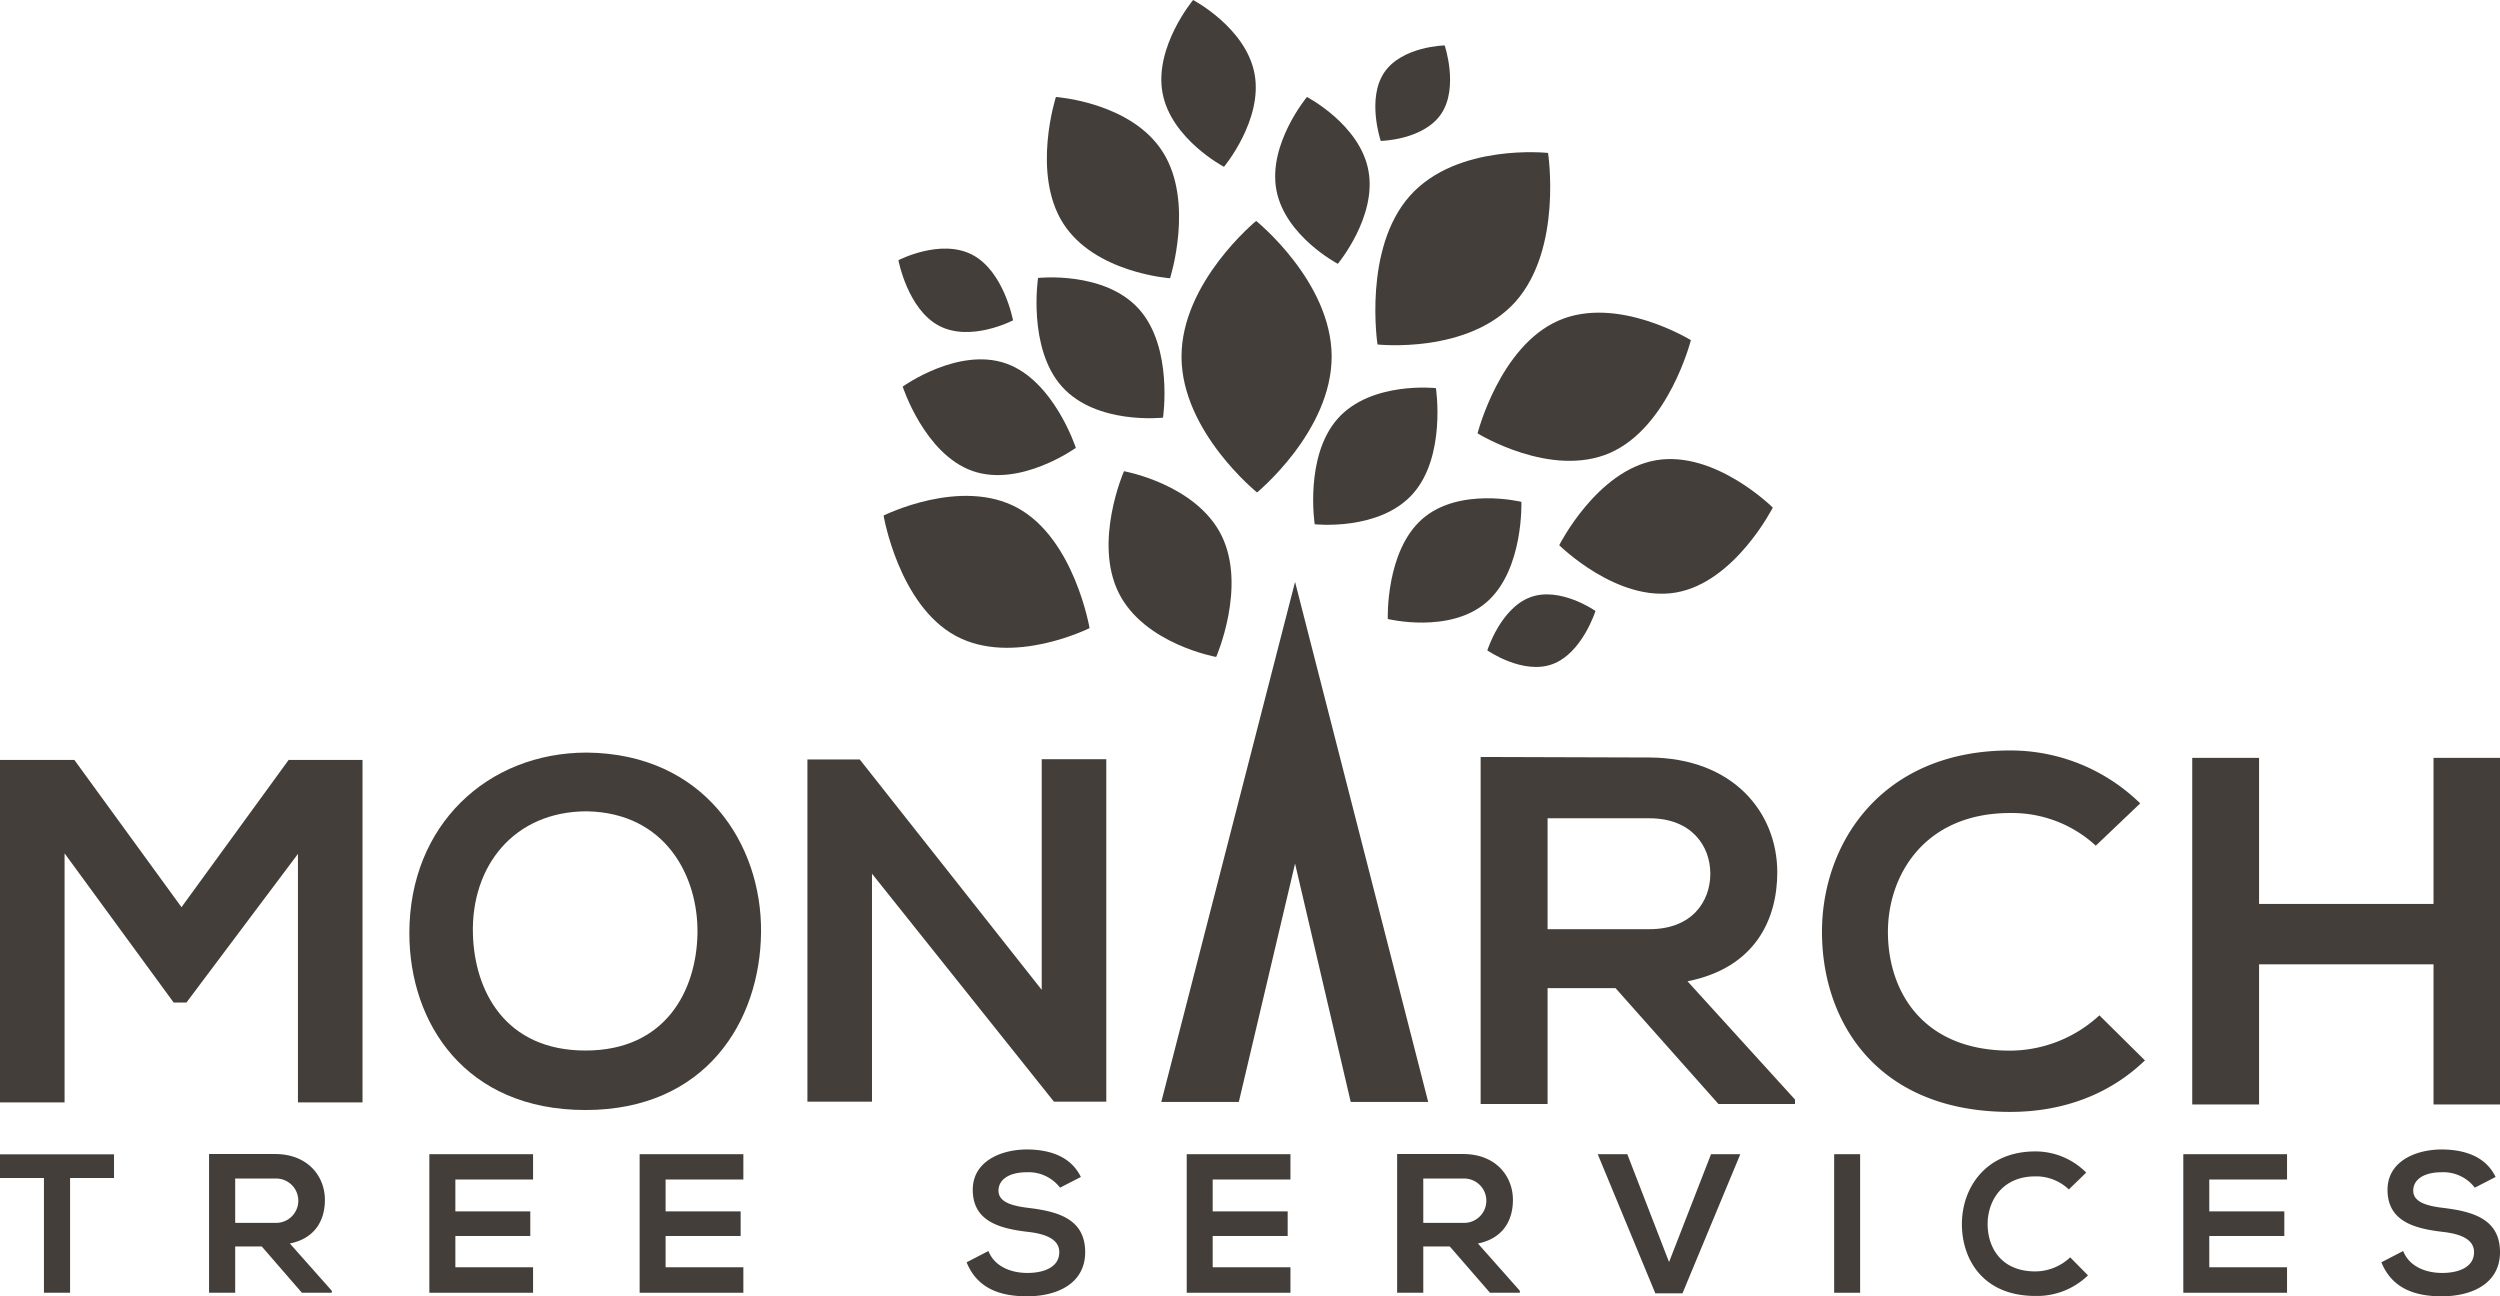
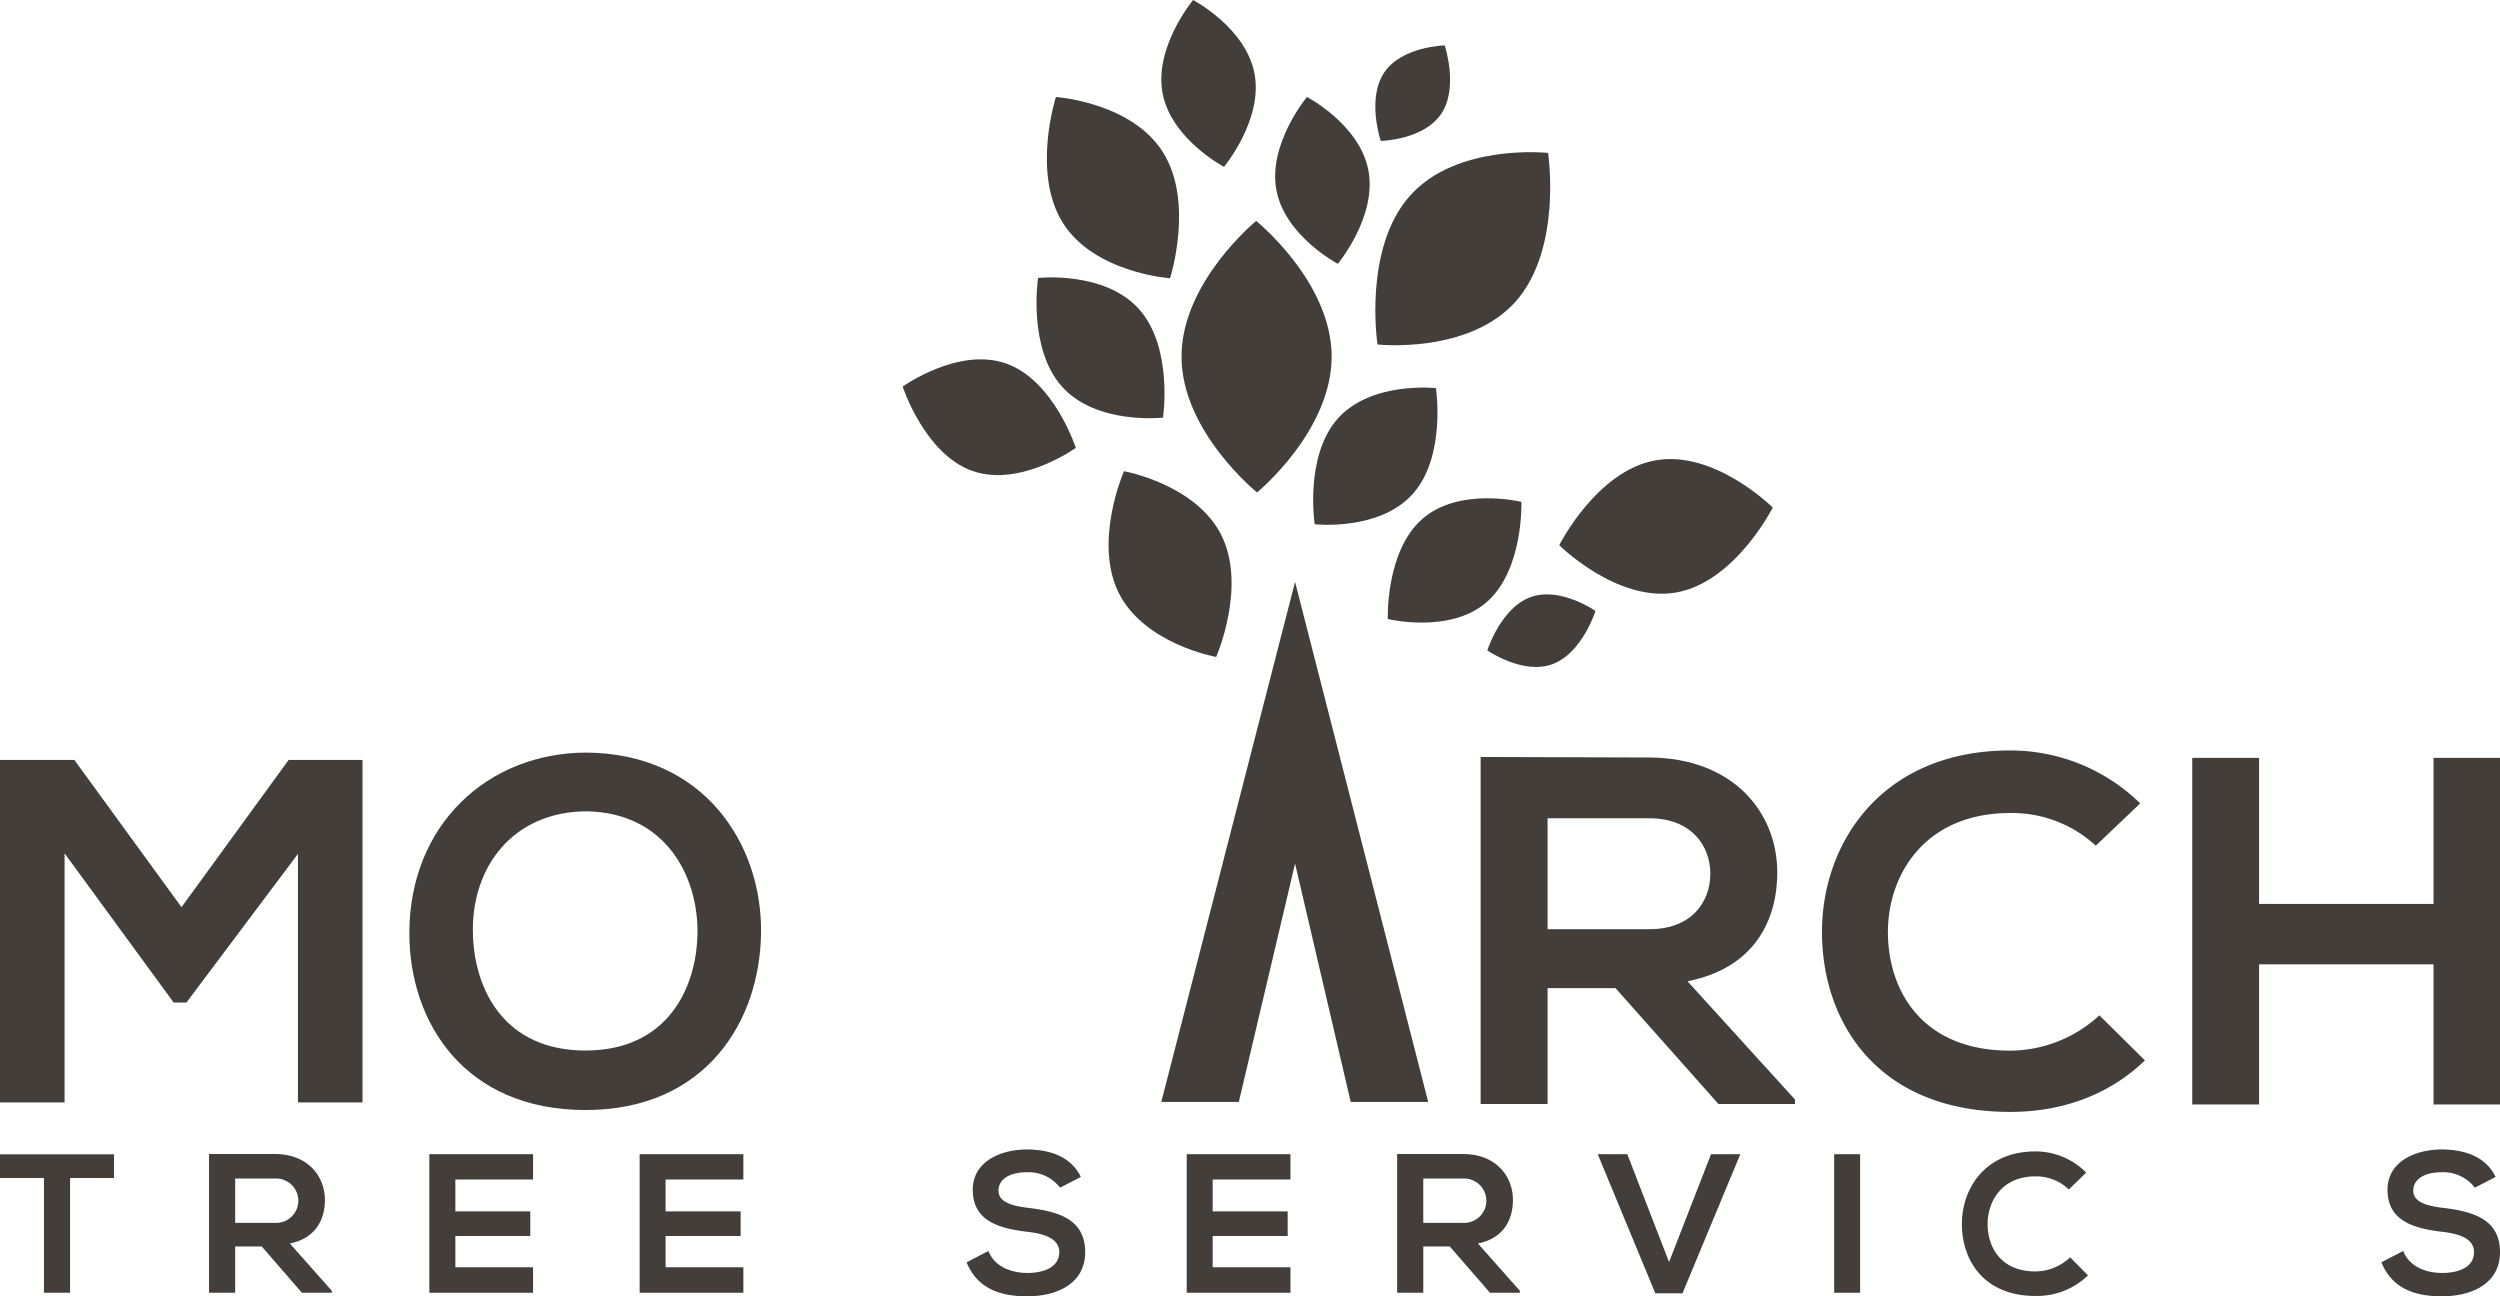
<svg xmlns="http://www.w3.org/2000/svg" viewBox="0 0 422.74 219.2">
  <defs>
    <style>.cls-1{fill:#433e39;}</style>
  </defs>
  <g id="Layer_2" data-name="Layer 2">
    <g id="Layer_1-2" data-name="Layer 1">
      <path class="cls-1" d="M225.18,60.27c0,12.66-12.62,23-12.62,23S199.83,73,199.79,60.36s12.62-23,12.62-23S225.14,47.6,225.18,60.27Z" />
      <path class="cls-1" d="M206.55,90.54c4.3,8.67-.9,20.55-.9,20.55s-12.19-2.18-16.49-10.86.9-20.55.9-20.55S202.24,81.86,206.55,90.54Z" />
      <path class="cls-1" d="M196.65,25.74c5.33,8.46,1.2,21.31,1.2,21.31s-12.78-.88-18.11-9.34-1.19-21.31-1.19-21.31S191.33,17.27,196.65,25.74Z" />
      <path class="cls-1" d="M192.6,52.27c5.83,6.51,4.06,18.35,4.06,18.35s-11.24,1.27-17.08-5.24S175.53,47,175.53,47,186.77,45.76,192.6,52.27Z" />
      <path class="cls-1" d="M231.4,28.88c1.44,7.79-5.18,15.73-5.18,15.73s-8.95-4.7-10.39-12.49S221,16.4,221,16.4,230,21.09,231.4,28.88Z" />
      <path class="cls-1" d="M212.14,12.49c1.45,7.78-5.17,15.72-5.17,15.72s-8.95-4.7-10.39-12.49S201.75,0,201.75,0,210.7,4.7,212.14,12.49Z" />
-       <path class="cls-1" d="M164.41,43.08c5.36,2.8,6.89,11.09,6.89,11.09s-7.14,3.73-12.49.93S151.92,44,151.92,44,159.06,40.28,164.41,43.08Z" />
      <path class="cls-1" d="M170.14,61.47c8.08,2.86,11.78,14.26,11.78,14.26s-9.41,6.76-17.5,3.9-11.78-14.26-11.78-14.26S162.05,58.61,170.14,61.47Z" />
-       <path class="cls-1" d="M172.07,85.89c9.62,5.26,12.17,20.32,12.17,20.32s-13.05,6.54-22.67,1.29-12.16-20.32-12.16-20.32S162.46,80.64,172.07,85.89Z" />
      <path class="cls-1" d="M238.91,83.5c-5.66,6.36-16.6,5.15-16.6,5.15s-1.76-11.51,3.9-17.87,16.6-5.15,16.6-5.15S244.57,77.14,238.91,83.5Z" />
      <path class="cls-1" d="M256.28,51c-8,8.94-23.35,7.25-23.35,7.25s-2.48-16.2,5.48-25.14,23.36-7.25,23.36-7.25S264.25,42,256.28,51Z" />
-       <path class="cls-1" d="M272.23,76.59c-10,4.35-22.38-3.31-22.38-3.31s3.73-14.71,13.69-19.07,22.38,3.31,22.38,3.31S282.19,72.24,272.23,76.59Z" />
      <path class="cls-1" d="M262.5,112.31c-5,1.84-11-2.33-11-2.33s2.25-7.15,7.29-9,11,2.33,11,2.33S267.54,110.47,262.5,112.31Z" />
      <path class="cls-1" d="M243.71,19.24c-3,4.46-10.23,4.59-10.23,4.59s-2.41-7.11.58-11.56,10.23-4.59,10.23-4.59S246.69,14.78,243.71,19.24Z" />
      <path class="cls-1" d="M251.43,101.78c-6.24,5.47-16.76,2.89-16.76,2.89s-.41-11.44,5.83-16.91,16.76-2.9,16.76-2.9S257.67,96.3,251.43,101.78Z" />
      <path class="cls-1" d="M283.42,100.19c-9.95,1.74-19.76-8-19.76-8S270,79.56,280,77.83s19.77,8,19.77,8S293.38,98.45,283.42,100.19Z" />
      <path class="cls-1" d="M50.38,144.39,31.52,169.53H29.37L10.92,144.3v42.11H0V128.5H12.57l18.12,24.9,18.12-24.9H61.3v57.91H50.38Z" />
      <path class="cls-1" d="M128.69,157.7c-.16,15-9.34,30-29.69,30S69.22,173,69.22,157.79c0-18.28,13.23-30.53,30-30.53C119,127.43,128.86,142.65,128.69,157.7ZM99,177.64c13.65,0,18.77-10.26,18.94-19.77.16-9.68-5.38-20.43-18.7-20.68-12.32,0-19.6,9.26-19.27,20.76C80.22,167.47,85.35,177.64,99,177.64Z" />
-       <path class="cls-1" d="M176.15,167.38v-39h10.92v57.91h-8.85l-30.77-38.55v38.55H136.53V128.42h8.85Z" />
      <path class="cls-1" d="M303.53,186.68H290.58l-17.4-19.59H261.69v19.59H250.37V128c9.52,0,19,.09,28.55.09,14.15.08,21.61,9.29,21.61,19.42,0,8-3.77,16.16-15.18,18.42l18.18,20Zm-41.84-48.31v18.75h17.23c7.2,0,10.29-4.69,10.29-9.38s-3.17-9.37-10.29-9.37Z" />
      <path class="cls-1" d="M362.7,179.31c-6.17,5.94-14.14,8.71-22.8,8.71-22.29,0-31.72-15-31.81-30.23s10.12-30.89,31.81-30.89a31.35,31.35,0,0,1,22,8.95L354.39,143a20.89,20.89,0,0,0-14.49-5.52c-14.49,0-20.75,10.55-20.66,20.34s5.83,19.84,20.66,19.84A22.4,22.4,0,0,0,355,171.69Z" />
      <path class="cls-1" d="M411.5,186.76V163.07H382v23.69H370.7V128.15H382v24.7H411.5v-24.7h11.24v58.61Z" />
      <polygon class="cls-1" points="218.99 146.03 228.4 186.33 241.5 186.33 218.99 98.4 196.37 186.33 209.48 186.33 218.99 146.03" />
      <path class="cls-1" d="M7.43,199.19H0v-4H19.28v4H11.85V218.6H7.43Z" />
      <path class="cls-1" d="M56.11,218.6H51.05l-6.79-7.83H39.77v7.83H35.35V195.14c3.72,0,7.43,0,11.15,0,5.52,0,8.44,3.72,8.44,7.77,0,3.21-1.48,6.46-5.93,7.36l7.1,8ZM39.77,199.29v7.49H46.5a3.75,3.75,0,1,0,0-7.49Z" />
      <path class="cls-1" d="M90.14,218.6H72.6V195.17H90.14v4.28H77v5.39H89.67V209H77v5.29H90.14Z" />
      <path class="cls-1" d="M125.7,218.6H108.16V195.17H125.7v4.28H112.55v5.39h12.69V209H112.55v5.29H125.7Z" />
      <path class="cls-1" d="M179.25,200.83a6.7,6.7,0,0,0-5.55-2.61c-3.28,0-4.86,1.37-4.86,3.11,0,2,2.41,2.61,5.23,2.94,4.88.61,9.43,1.88,9.43,7.47,0,5.22-4.61,7.46-9.84,7.46-4.78,0-8.47-1.47-10.21-5.75l3.69-1.91c1,2.58,3.75,3.71,6.59,3.71s5.39-1,5.39-3.51c0-2.21-2.31-3.11-5.42-3.45-4.79-.57-9.21-1.84-9.21-7.1,0-4.82,4.75-6.79,9.07-6.82,3.65,0,7.43,1,9.21,4.65Z" />
      <path class="cls-1" d="M218.21,218.6H200.67V195.17h17.54v4.28H205.06v5.39h12.68V209H205.06v5.29h13.15Z" />
      <path class="cls-1" d="M257,218.6h-5.05l-6.8-7.83h-4.48v7.83h-4.42V195.14l11.14,0c5.53,0,8.44,3.72,8.44,7.77,0,3.21-1.47,6.46-5.92,7.36l7.09,8Zm-16.33-19.31v7.49h6.72a3.75,3.75,0,1,0,0-7.49Z" />
      <path class="cls-1" d="M284.5,218.7h-4.59l-9.74-23.53h5l7.06,18.24,7.1-18.24h4.95Z" />
      <path class="cls-1" d="M310.15,218.6V195.17h4.39V218.6Z" />
      <path class="cls-1" d="M353.07,215.66a12.37,12.37,0,0,1-8.9,3.48c-8.7,0-12.39-6-12.42-12.09s3.95-12.35,12.42-12.35a12.11,12.11,0,0,1,8.6,3.58l-2.94,2.85a8,8,0,0,0-5.66-2.21c-5.66,0-8.1,4.22-8.07,8.13s2.28,7.94,8.07,7.94a8.63,8.63,0,0,0,5.89-2.38Z" />
-       <path class="cls-1" d="M386.73,218.6H369.19V195.17h17.54v4.28H373.58v5.39h12.69V209H373.58v5.29h13.15Z" />
      <path class="cls-1" d="M418.48,200.83a6.7,6.7,0,0,0-5.55-2.61c-3.28,0-4.86,1.37-4.86,3.11,0,2,2.41,2.61,5.23,2.94,4.88.61,9.44,1.88,9.44,7.47,0,5.22-4.62,7.46-9.85,7.46-4.78,0-8.46-1.47-10.21-5.75l3.69-1.91c1,2.58,3.75,3.71,6.59,3.71s5.39-1,5.39-3.51c0-2.21-2.31-3.11-5.42-3.45-4.79-.57-9.21-1.84-9.21-7.1,0-4.82,4.76-6.79,9.07-6.82,3.65,0,7.44,1,9.21,4.65Z" />
    </g>
  </g>
</svg>